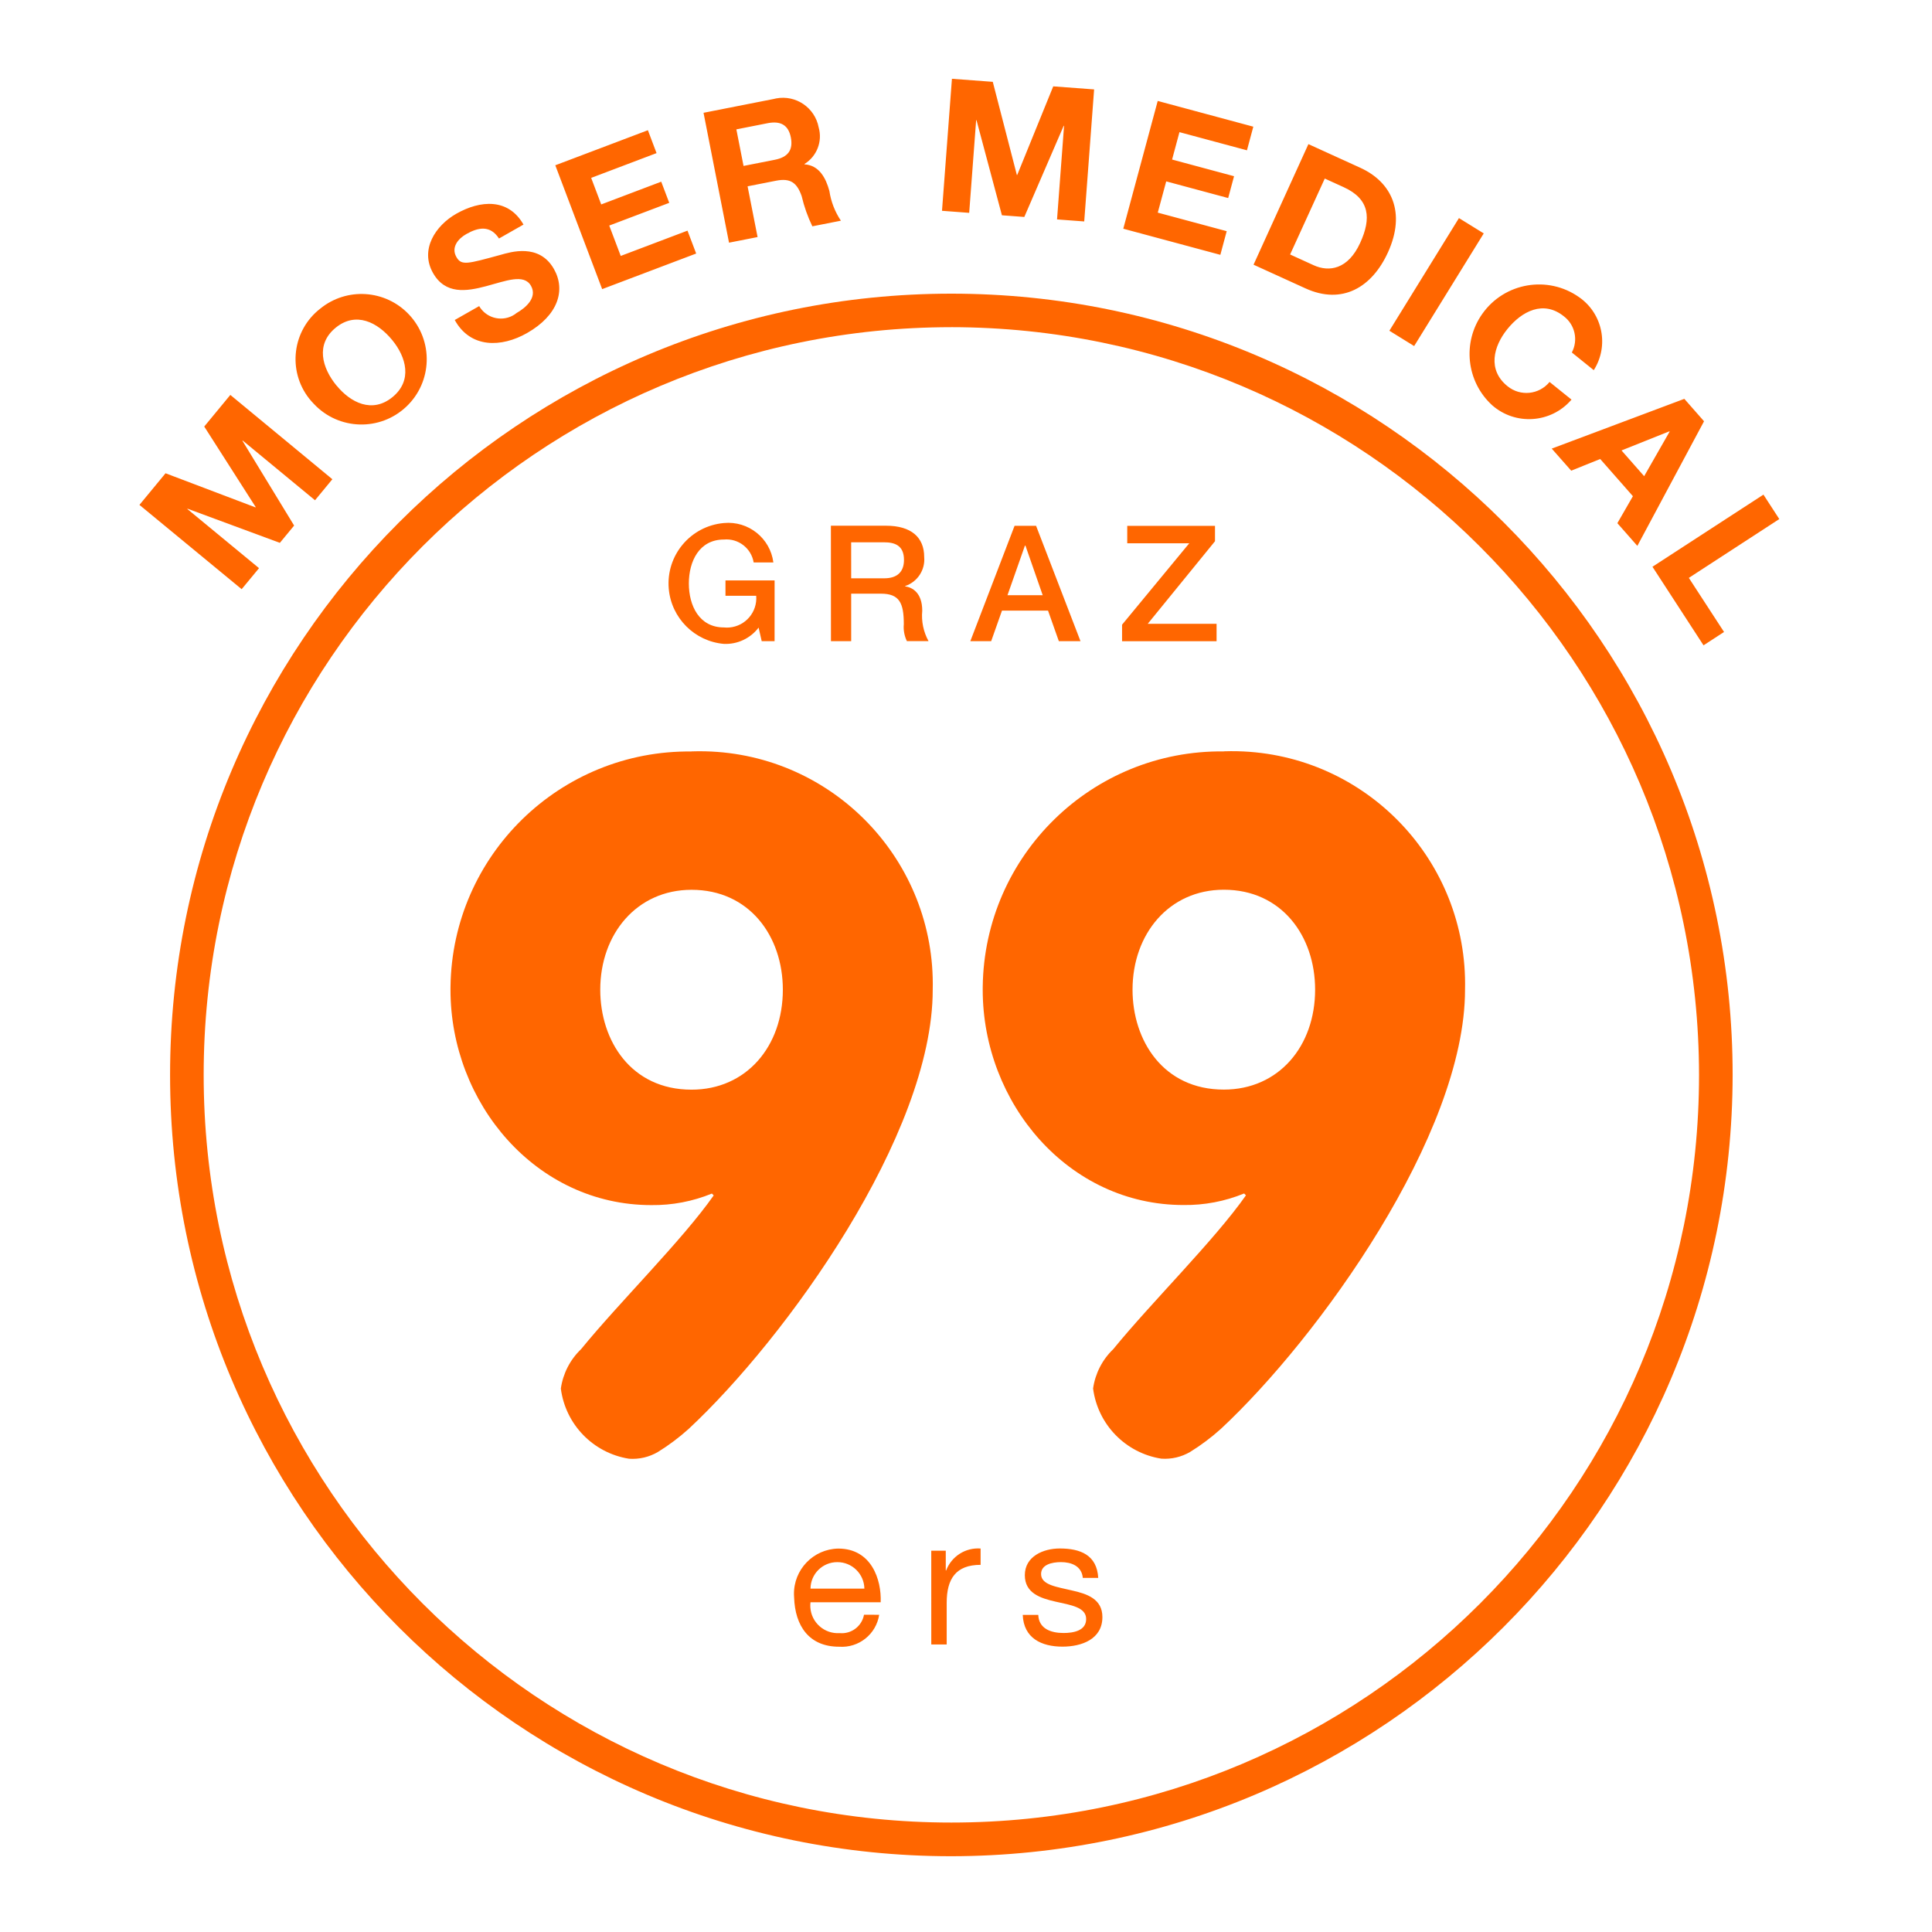
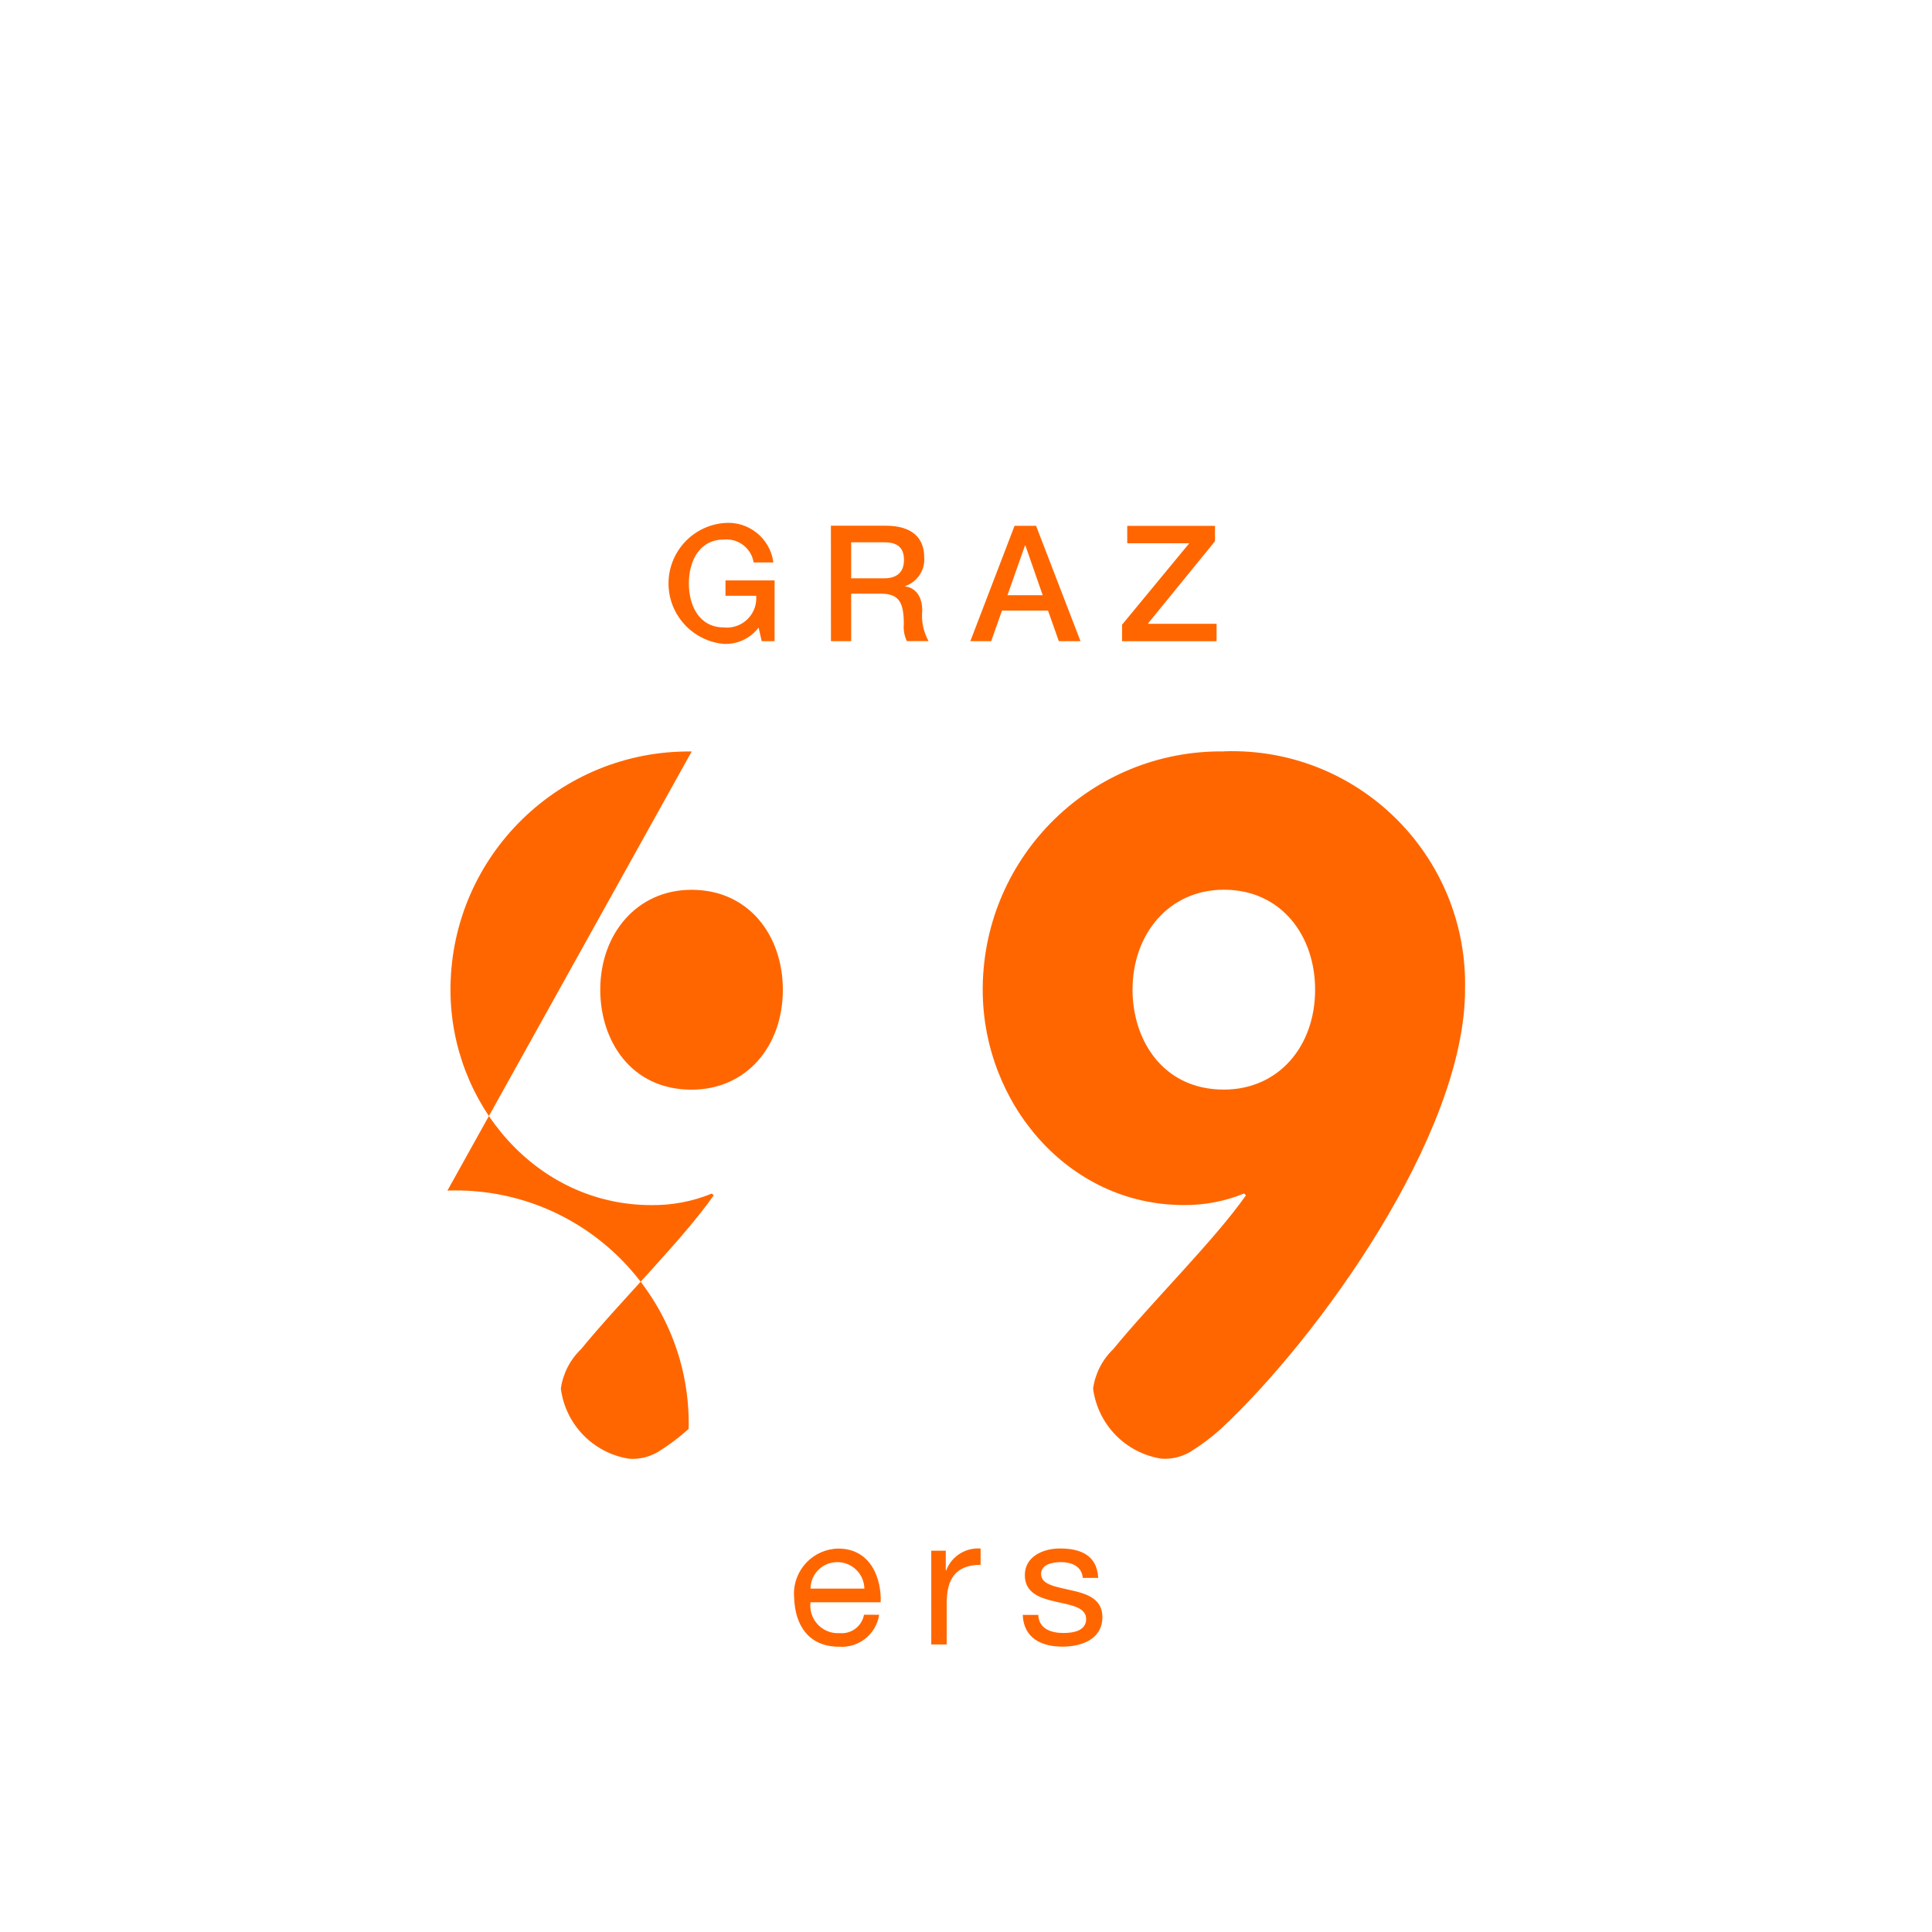
<svg xmlns="http://www.w3.org/2000/svg" version="1.1" id="Ebene_1" x="0px" y="0px" viewBox="0 0 100 100" style="enable-background:new 0 0 100 100;" xml:space="preserve">
  <style type="text/css">
	.st0{fill:#FF6600;}
</style>
  <g id="G99_logo_RGB-ORANGE_00000015318185847290213290000015283028482717358228_" transform="translate(-85.036 -67.183)">
-     <path id="Pfad_1_00000065758311144387971110000010260695894328126596_" class="st0" d="M134.277,84.118   c-21.373,0.001-38.699,17.327-38.699,38.701c0.001,21.373,17.327,38.699,38.701,38.699   c21.373-0.001,38.699-17.327,38.699-38.701l0,0c-0.025-21.363-17.337-38.675-38.7-38.7    M134.278,163.261c-22.334,0-40.439-18.105-40.439-40.439s18.105-40.439,40.439-40.439   s40.439,18.105,40.439,40.439C174.689,145.144,156.6,163.233,134.278,163.261" />
    <g id="Gruppe_1_00000167390883786818645020000015939147548124059546_" transform="translate(101.95 91.349)">
      <path id="Pfad_2_00000162314892746206654840000015130116924634372749_" class="st0" d="M27.807,59.412    c-0.109,0.595-0.655,1.008-1.258,0.952c-0.787,0.052-1.467-0.543-1.519-1.329    c-0.006-0.089-0.004-0.178,0.007-0.267h3.633c0.047-1.173-0.476-2.78-2.197-2.78    c-1.29,0.025-2.316,1.092-2.291,2.382c0.001,0.048,0.003,0.096,0.007,0.143    c0.047,1.484,0.779,2.555,2.328,2.555c1.017,0.074,1.92-0.645,2.075-1.653L27.807,59.412z     M25.038,58.06c0.006-0.762,0.628-1.374,1.389-1.37c0.762-0.002,1.385,0.608,1.399,1.37H25.038z     M31.289,60.952h0.798v-2.16c0-1.23,0.469-1.962,1.755-1.962v-0.845    c-0.781-0.059-1.507,0.404-1.784,1.136h-0.019v-1.024h-0.751L31.289,60.952z M36.023,59.421    c0.047,1.203,0.968,1.643,2.057,1.643c0.986,0,2.066-0.381,2.066-1.531    c0-0.938-0.789-1.203-1.587-1.38c-0.742-0.179-1.587-0.273-1.587-0.845    c0-0.489,0.554-0.619,1.033-0.619c0.526,0,1.07,0.197,1.127,0.816h0.798    c-0.066-1.183-0.921-1.522-1.991-1.522c-0.845,0-1.808,0.404-1.808,1.381    c0,0.929,0.798,1.191,1.587,1.37s1.587,0.285,1.587,0.901s-0.677,0.723-1.173,0.723    c-0.657,0-1.278-0.226-1.305-0.938L36.023,59.421z" />
-       <path id="Pfad_3_00000055680528391003075520000004285676102643189655_" class="st0" d="M18.888,14.731    C12.078,14.647,6.488,20.1,6.404,26.91c-0.001,0.052-0.001,0.105-0.001,0.157    c0,5.87,4.426,11.143,10.396,11.143c1.074,0.013,2.139-0.19,3.133-0.597l0.095,0.095    c-1.642,2.339-4.875,5.519-6.865,7.959c-0.568,0.543-0.936,1.261-1.047,2.039    c0.239,1.861,1.678,3.34,3.531,3.632c0.521,0.037,1.041-0.085,1.492-0.349    c0.565-0.349,1.098-0.749,1.592-1.194c5.024-4.677,12.634-15.224,12.634-22.732    c0.156-6.659-5.116-12.184-11.775-12.341c-0.237-0.006-0.474-0.004-0.71,0.004 M18.88,32.235    c-3.133,0-4.725-2.537-4.725-5.173c0-2.884,1.891-5.172,4.725-5.172c2.985,0,4.726,2.388,4.726,5.172    C23.606,29.996,21.715,32.235,18.88,32.235 M46.437,14.727c-6.81-0.085-12.4,5.368-12.485,12.178    c-0.001,0.053-0.001,0.105-0.001,0.158c0,5.87,4.428,11.143,10.396,11.143    c1.074,0.013,2.14-0.19,3.134-0.597l0.095,0.095c-1.642,2.339-4.875,5.519-6.865,7.959    c-0.568,0.543-0.936,1.261-1.047,2.039c0.24,1.861,1.679,3.341,3.533,3.632    c0.521,0.037,1.041-0.085,1.492-0.349c0.565-0.35,1.097-0.749,1.591-1.194    c5.025-4.677,12.636-15.224,12.636-22.732c0.156-6.659-5.116-12.184-11.775-12.341    c-0.237-0.006-0.474-0.004-0.71,0.004 M46.431,32.231c-3.133,0-4.725-2.537-4.725-5.173    c0-2.884,1.891-5.172,4.725-5.172c2.985,0,4.725,2.388,4.725,5.172    C51.156,29.992,49.266,32.231,46.431,32.231" />
+       <path id="Pfad_3_00000055680528391003075520000004285676102643189655_" class="st0" d="M18.888,14.731    C12.078,14.647,6.488,20.1,6.404,26.91c-0.001,0.052-0.001,0.105-0.001,0.157    c0,5.87,4.426,11.143,10.396,11.143c1.074,0.013,2.139-0.19,3.133-0.597l0.095,0.095    c-1.642,2.339-4.875,5.519-6.865,7.959c-0.568,0.543-0.936,1.261-1.047,2.039    c0.239,1.861,1.678,3.34,3.531,3.632c0.521,0.037,1.041-0.085,1.492-0.349    c0.565-0.349,1.098-0.749,1.592-1.194c0.156-6.659-5.116-12.184-11.775-12.341c-0.237-0.006-0.474-0.004-0.71,0.004 M18.88,32.235    c-3.133,0-4.725-2.537-4.725-5.173c0-2.884,1.891-5.172,4.725-5.172c2.985,0,4.726,2.388,4.726,5.172    C23.606,29.996,21.715,32.235,18.88,32.235 M46.437,14.727c-6.81-0.085-12.4,5.368-12.485,12.178    c-0.001,0.053-0.001,0.105-0.001,0.158c0,5.87,4.428,11.143,10.396,11.143    c1.074,0.013,2.14-0.19,3.134-0.597l0.095,0.095c-1.642,2.339-4.875,5.519-6.865,7.959    c-0.568,0.543-0.936,1.261-1.047,2.039c0.24,1.861,1.679,3.341,3.533,3.632    c0.521,0.037,1.041-0.085,1.492-0.349c0.565-0.35,1.097-0.749,1.591-1.194    c5.025-4.677,12.636-15.224,12.636-22.732c0.156-6.659-5.116-12.184-11.775-12.341    c-0.237-0.006-0.474-0.004-0.71,0.004 M46.431,32.231c-3.133,0-4.725-2.537-4.725-5.173    c0-2.884,1.891-5.172,4.725-5.172c2.985,0,4.725,2.388,4.725,5.172    C51.156,29.992,49.266,32.231,46.431,32.231" />
      <path id="Pfad_4_00000032644050160567214120000015142804315695092893_" class="st0" d="M23.179,5.876h-2.542v0.795    h1.59c0.069,0.838-0.554,1.573-1.392,1.642c-0.093,0.008-0.187,0.007-0.279-0.003    c-1.28,0-1.815-1.129-1.815-2.275s0.535-2.275,1.815-2.275c0.745-0.069,1.417,0.449,1.54,1.187    h1.02c-0.163-1.259-1.296-2.162-2.56-2.041c-1.728,0.151-3.006,1.674-2.855,3.401    c0.133,1.518,1.337,2.722,2.855,2.855c0.701,0.029,1.371-0.286,1.796-0.844l0.16,0.702h0.666    L23.179,5.876z M27.142,3.903h1.697c0.544,0,1.037,0.149,1.037,0.912    c0,0.627-0.36,0.952-1.02,0.952h-1.713L27.142,3.903z M26.096,9.021h1.047V6.562H28.68    c0.963,0,1.187,0.484,1.187,1.579c-0.028,0.302,0.028,0.606,0.16,0.878h1.12    c-0.264-0.48-0.378-1.028-0.326-1.573c0-0.945-0.526-1.213-0.886-1.263V6.168    c0.638-0.212,1.047-0.835,0.987-1.505c0-1.011-0.666-1.618-1.974-1.618h-2.855L26.096,9.021z     M36.137,4.073h0.025l0.894,2.569H35.233L36.137,4.073z M33.31,9.021h1.079l0.559-1.581h2.384    l0.559,1.581h1.121l-2.299-5.972h-1.113L33.31,9.021z M41.432,3.953h3.211l-3.479,4.215v0.856    h4.892V8.121h-3.562l3.48-4.273V3.053h-4.542V3.953z" />
    </g>
-     <path id="Pfad_5_00000165943074650247550230000009552278463217773959_" class="st0" d="M97.544,97.679l0.899-1.088   l-3.711-3.062l0.012-0.015l4.777,1.767l0.739-0.895l-2.675-4.387l0.01-0.015l3.746,3.092   l0.898-1.088l-5.281-4.364l-1.351,1.637l2.664,4.169l-0.012,0.015l-4.655-1.766l-1.351,1.637   L97.544,97.679z M101.289,88.096c1.28,1.357,3.418,1.419,4.775,0.138   c1.357-1.28,1.419-3.418,0.138-4.775c-1.216-1.289-3.222-1.419-4.595-0.297   c-1.441,1.123-1.698,3.201-0.575,4.642C101.113,87.906,101.198,88.004,101.289,88.096 M102.457,87.144   c-0.761-0.929-1.094-2.142-0.047-2.998s2.171-0.285,2.93,0.642   c0.723,0.883,1.058,2.093,0.01,2.95s-2.171,0.285-2.893-0.599 M108.573,83.746   c0.818,1.478,2.423,1.427,3.741,0.677c1.618-0.921,2.012-2.226,1.392-3.319   c-0.769-1.351-2.261-0.868-2.759-0.73c-1.713,0.466-2.03,0.571-2.289,0.11   c-0.285-0.501,0.095-0.952,0.517-1.187c0.626-0.356,1.237-0.462,1.689,0.231l1.268-0.721   c-0.783-1.376-2.234-1.268-3.478-0.561c-1.076,0.612-1.895,1.851-1.204,3.069   c0.637,1.118,1.724,0.952,2.74,0.683c1.016-0.268,1.964-0.666,2.329-0.022   c0.346,0.609-0.278,1.142-0.737,1.403c-0.555,0.454-1.372,0.372-1.826-0.182   c-0.044-0.053-0.083-0.11-0.118-0.17L108.573,83.746z M116.204,82.148l4.866-1.842l-0.449-1.185   l-3.456,1.309l-0.595-1.572l3.106-1.176l-0.415-1.095l-3.106,1.177l-0.52-1.374l3.384-1.282   l-0.448-1.185l-4.793,1.815L116.204,82.148z M122.77,79.744l1.478-0.291l-0.517-2.626l1.478-0.291   c0.744-0.147,1.079,0.11,1.321,0.797c0.127,0.54,0.312,1.065,0.553,1.564l1.478-0.291   c-0.31-0.462-0.513-0.987-0.596-1.537c-0.18-0.666-0.526-1.332-1.288-1.38v-0.019   c0.64-0.397,0.94-1.17,0.733-1.894c-0.194-1.021-1.179-1.692-2.2-1.499   c-0.045,0.009-0.089,0.019-0.133,0.03l-3.626,0.714L122.77,79.744z M123.15,73.879l1.618-0.319   c0.659-0.129,1.073,0.083,1.201,0.733c0.133,0.677-0.169,1.03-0.829,1.16l-1.618,0.319   L123.15,73.879z M133.794,78.094l1.407,0.106l0.36-4.795h0.019l1.315,4.921l1.159,0.087   l2.038-4.717h0.019l-0.363,4.844l1.407,0.105l0.512-6.834l-2.116-0.158l-1.864,4.586h-0.019   l-1.246-4.82l-2.114-0.158L133.794,78.094z M143.177,79.021l5.024,1.352l0.329-1.224l-3.568-0.96   l0.437-1.618l3.207,0.863l0.304-1.13l-3.207-0.863l0.381-1.418l3.494,0.94l0.329-1.223   l-4.948-1.332L143.177,79.021z M149.919,80.884l2.69,1.226c1.903,0.867,3.443-0.056,4.267-1.864   c0.943-2.07,0.19-3.637-1.427-4.377l-2.69-1.226L149.919,80.884z M153.606,76.425l0.978,0.446   c1.362,0.619,1.432,1.623,0.856,2.88c-0.628,1.38-1.61,1.522-2.405,1.162l-1.223-0.558   L153.606,76.425z M156.95,84.302l1.282,0.793l3.602-5.831l-1.283-0.793L156.95,84.302z    M167.529,86.343c0.801-1.258,0.467-2.923-0.756-3.776c-1.622-1.147-3.866-0.762-5.013,0.86   c-1.047,1.48-0.828,3.509,0.511,4.732c1.202,1.054,3.031,0.934,4.085-0.268   c0.007-0.008,0.014-0.016,0.021-0.024l-1.136-0.914c-0.539,0.661-1.511,0.761-2.173,0.222   c-0.001-0-0.001-0.001-0.002-0.001c-1.053-0.849-0.728-2.066-0.012-2.954   c0.753-0.933,1.872-1.512,2.926-0.666c0.578,0.439,0.753,1.232,0.414,1.874L167.529,86.343z    M165.353,90.403l1.008,1.142l1.501-0.604l1.693,1.925l-0.804,1.397l1.034,1.175l3.452-6.45   l-1.02-1.161L165.353,90.403z M171.443,89.508l0.013,0.014l-1.319,2.308l-1.172-1.332L171.443,89.508   z M170.567,96.518l2.643,4.067l1.062-0.691l-1.822-2.8l4.682-3.045l-0.821-1.264L170.567,96.518z" />
  </g>
</svg>